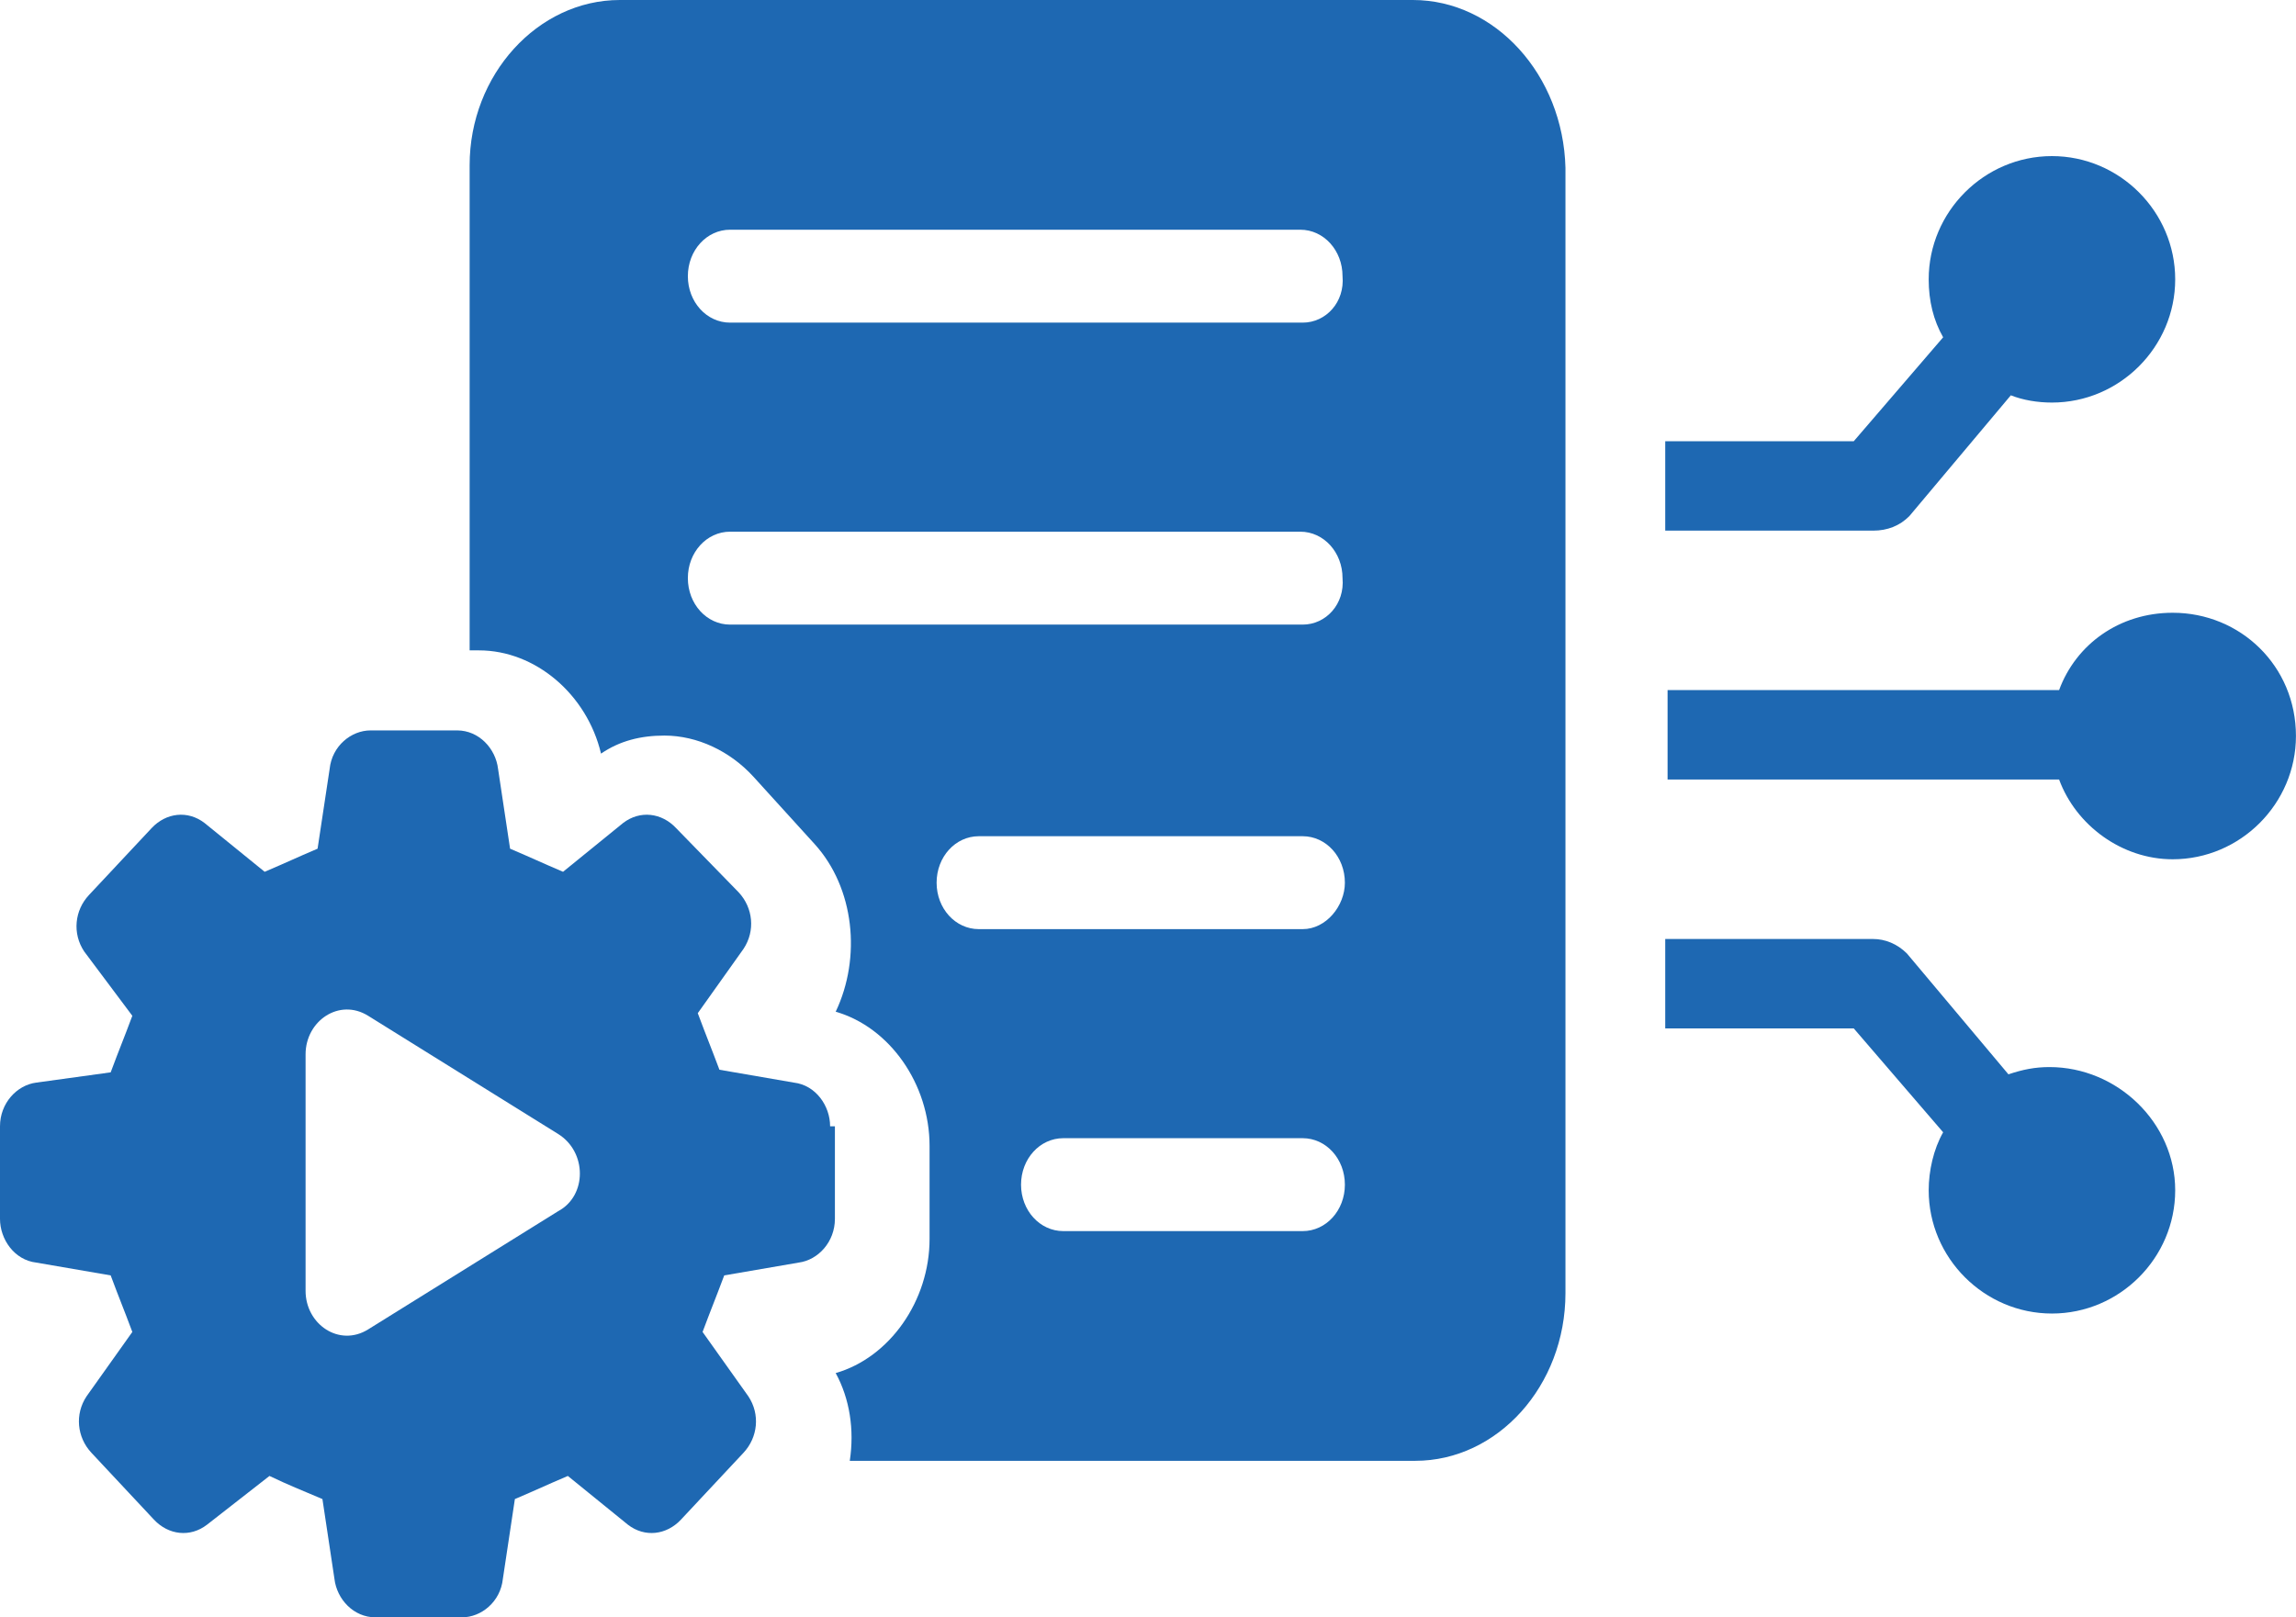
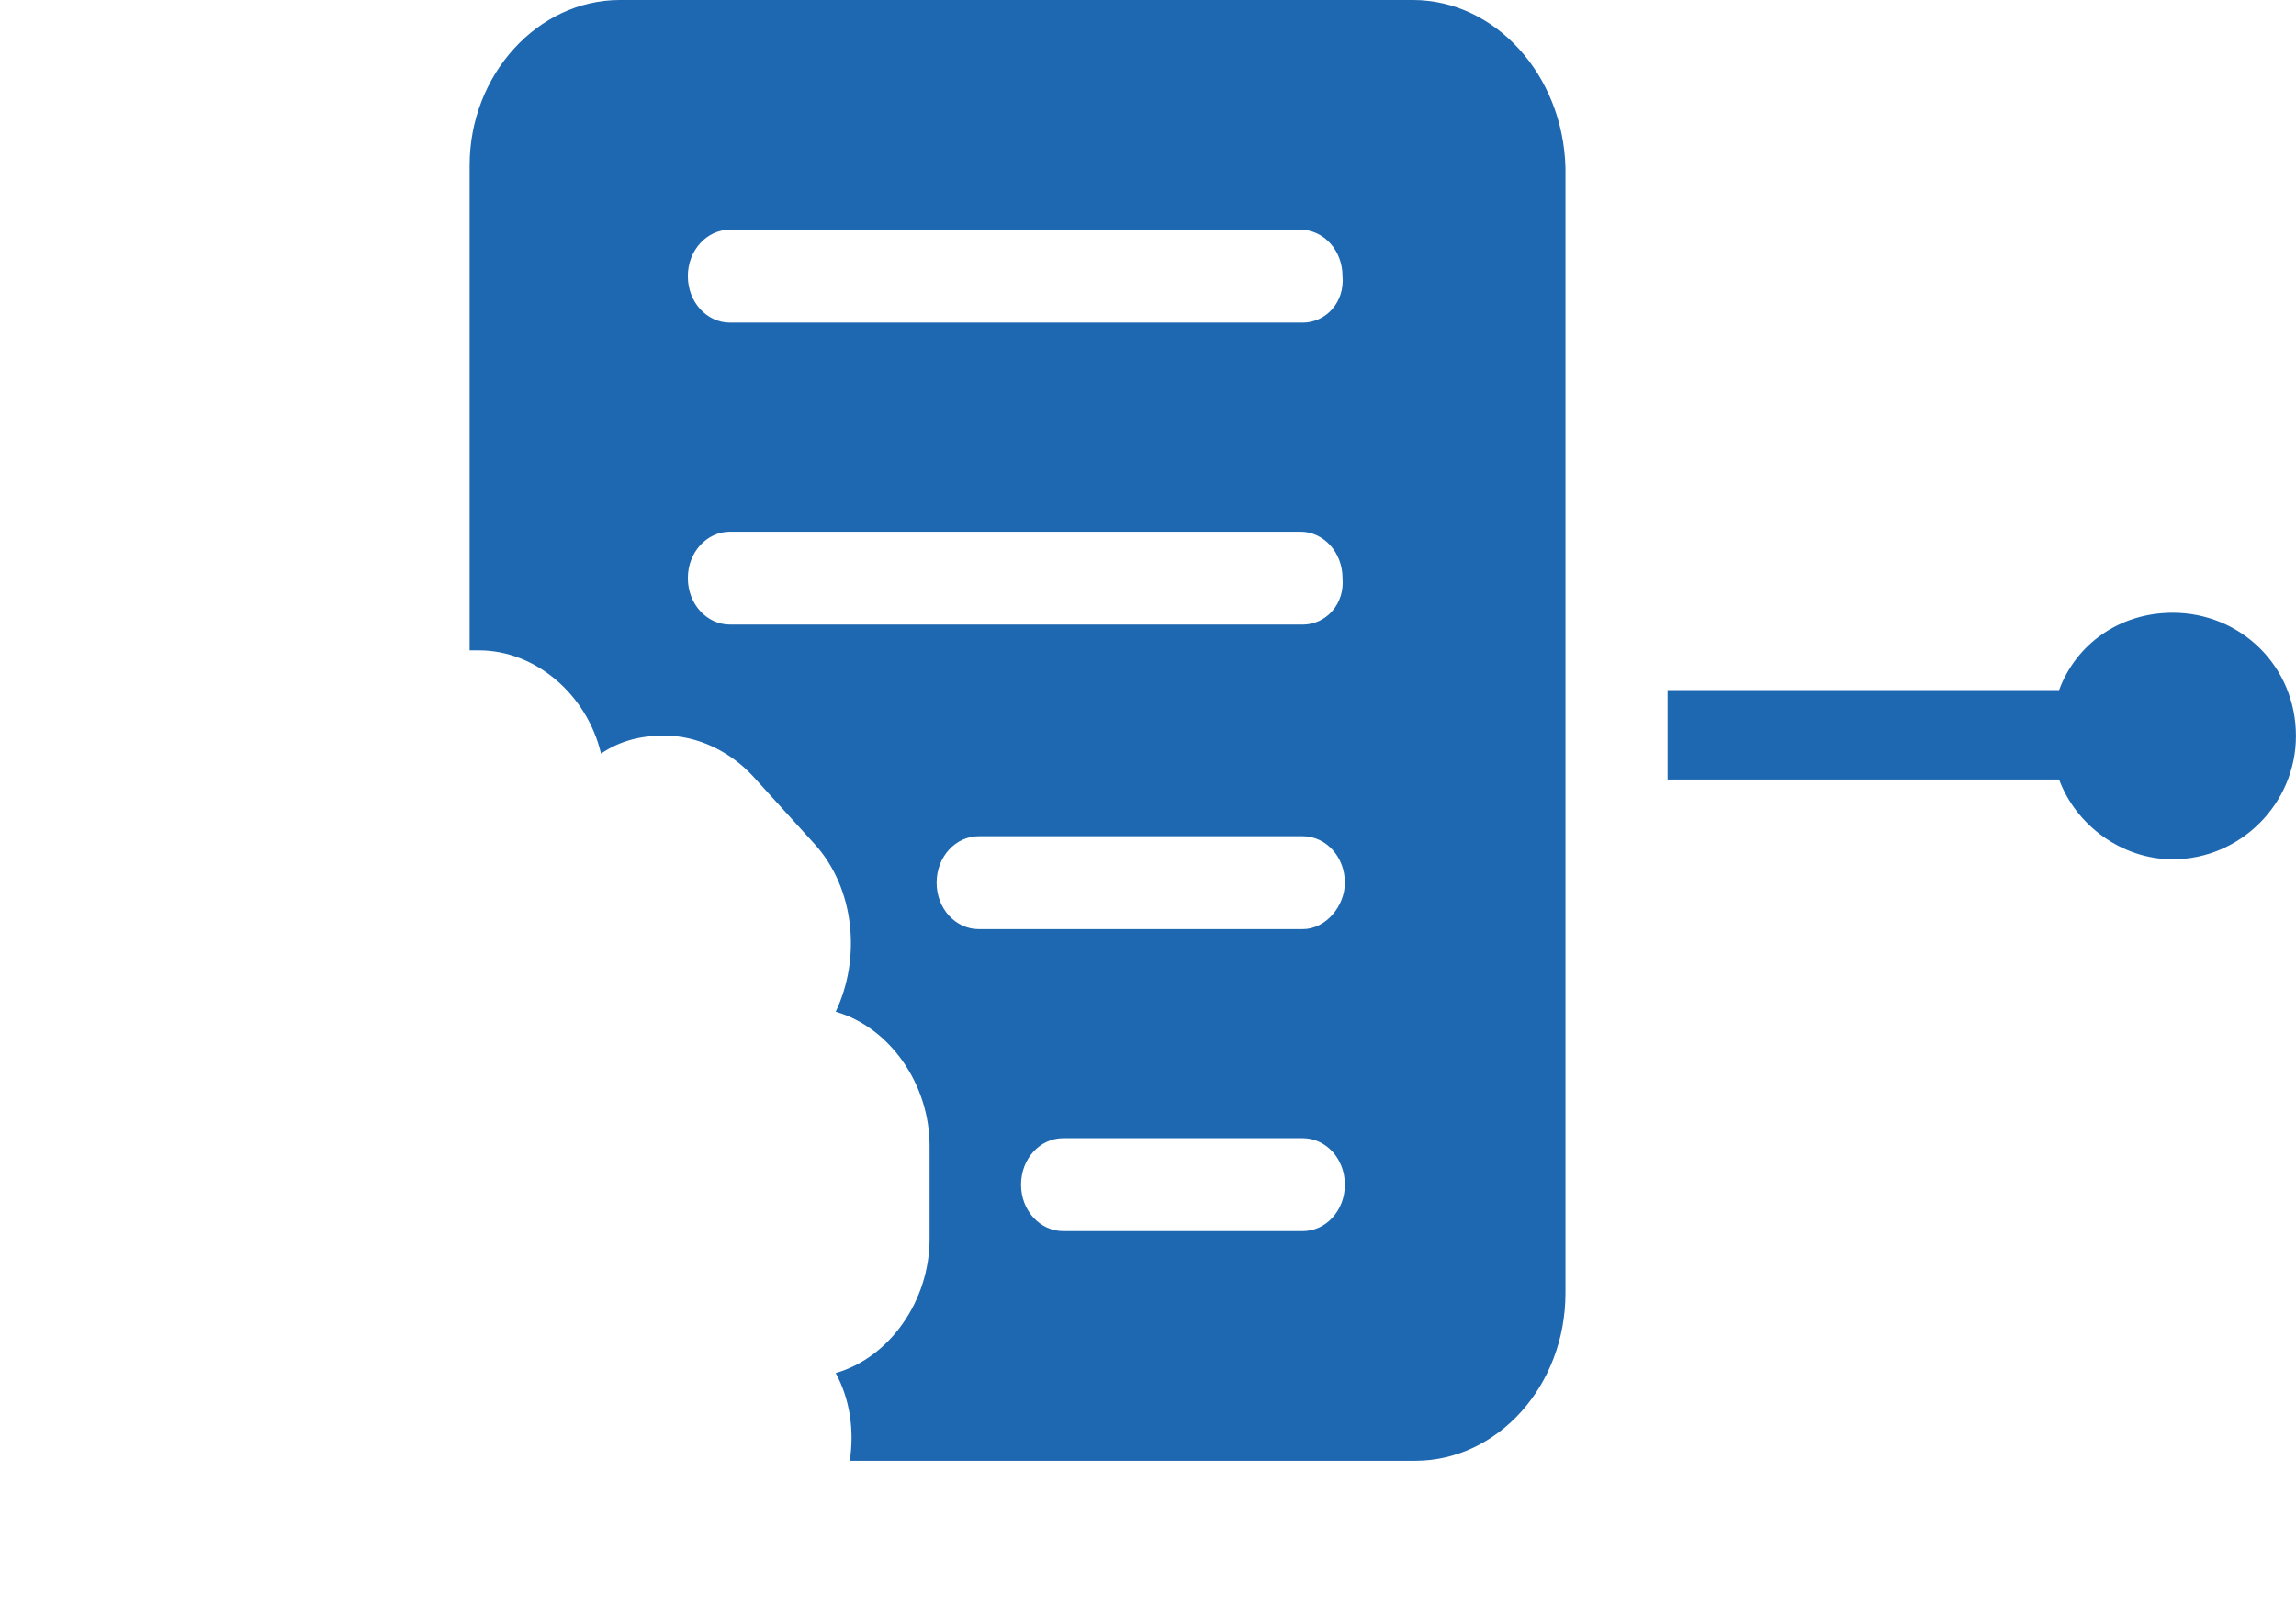
<svg xmlns="http://www.w3.org/2000/svg" width="44" height="31" viewBox="0 0 44 31" fill="none">
-   <path d="M36.59 9.893L38.535 7.577C38.767 7.669 39.045 7.716 39.323 7.716C40.62 7.716 41.685 6.651 41.685 5.354C41.685 4.057 40.62 2.992 39.323 2.992C38.026 2.992 36.961 4.057 36.961 5.354C36.961 5.771 37.053 6.141 37.238 6.465L35.525 8.457H31.912V10.171H35.895C36.173 10.171 36.405 10.078 36.59 9.893Z" fill="#1E68B2" />
  <path d="M41.637 11.745C40.618 11.745 39.784 12.347 39.46 13.227H31.957V14.941H39.46C39.784 15.821 40.664 16.47 41.637 16.47C42.934 16.47 43.999 15.404 43.999 14.107C43.999 12.764 42.934 11.745 41.637 11.745Z" fill="#1E68B2" />
-   <path d="M39.276 20.453C38.998 20.453 38.767 20.499 38.489 20.592L36.544 18.276C36.358 18.091 36.127 17.998 35.895 17.998H31.912V19.712H35.525L37.238 21.703C37.053 22.027 36.961 22.444 36.961 22.815C36.961 24.112 38.026 25.177 39.323 25.177C40.62 25.177 41.685 24.112 41.685 22.815C41.685 21.518 40.573 20.453 39.276 20.453Z" fill="#1E68B2" />
  <path d="M27.077 0H11.878C10.304 0 9 1.435 9 3.166V12.466H9.18C10.259 12.466 11.248 13.307 11.518 14.445C11.878 14.198 12.283 14.099 12.732 14.099C13.362 14.099 13.991 14.396 14.441 14.89L15.61 16.177C16.375 17.018 16.51 18.353 16.015 19.392C17.049 19.689 17.814 20.777 17.814 21.965V23.746C17.814 24.933 17.049 26.021 16.015 26.318C16.285 26.813 16.375 27.406 16.285 28H27.122C28.696 28 30 26.565 30 24.785V3.216C29.955 1.435 28.651 0 27.077 0ZM24.964 23.597H20.377C19.927 23.597 19.567 23.201 19.567 22.707C19.567 22.212 19.927 21.816 20.377 21.816H24.964C25.413 21.816 25.773 22.212 25.773 22.707C25.773 23.201 25.413 23.597 24.964 23.597ZM24.964 17.809H18.758C18.308 17.809 17.949 17.413 17.949 16.919C17.949 16.424 18.308 16.028 18.758 16.028H24.964C25.413 16.028 25.773 16.424 25.773 16.919C25.773 17.364 25.413 17.809 24.964 17.809ZM24.964 11.972H13.991C13.542 11.972 13.182 11.576 13.182 11.081C13.182 10.587 13.542 10.191 13.991 10.191H24.919C25.368 10.191 25.728 10.587 25.728 11.081C25.773 11.576 25.413 11.972 24.964 11.972ZM24.964 6.184H13.991C13.542 6.184 13.182 5.788 13.182 5.293C13.182 4.799 13.542 4.403 13.991 4.403H24.919C25.368 4.403 25.728 4.799 25.728 5.293C25.773 5.788 25.413 6.184 24.964 6.184Z" fill="#1E68B2" />
-   <path d="M15.908 21.588C15.908 21.194 15.631 20.8 15.216 20.751L13.787 20.504C13.602 20.012 13.556 19.913 13.372 19.42L14.248 18.188C14.478 17.843 14.432 17.4 14.156 17.104L12.957 15.873C12.68 15.577 12.265 15.527 11.942 15.774L10.79 16.71C10.329 16.513 10.236 16.464 9.775 16.267L9.545 14.739C9.499 14.345 9.176 14 8.761 14H7.101C6.732 14 6.363 14.296 6.317 14.739L6.086 16.267C5.625 16.464 5.533 16.513 5.072 16.71L3.919 15.774C3.597 15.527 3.182 15.577 2.905 15.873L1.706 17.154C1.429 17.449 1.383 17.893 1.614 18.238L2.536 19.47C2.352 19.962 2.305 20.061 2.121 20.554L0.692 20.751C0.323 20.8 0 21.145 0 21.588V23.362C0 23.756 0.277 24.151 0.692 24.2L2.121 24.446C2.305 24.939 2.352 25.038 2.536 25.53L1.66 26.762C1.429 27.107 1.476 27.551 1.752 27.846L2.951 29.128C3.228 29.423 3.643 29.473 3.965 29.226L5.164 28.29C5.579 28.487 5.718 28.536 6.179 28.733L6.409 30.261C6.455 30.655 6.778 31 7.193 31H8.853C9.222 31 9.591 30.704 9.637 30.261L9.867 28.733C10.329 28.536 10.421 28.487 10.882 28.29L12.035 29.226C12.357 29.473 12.772 29.423 13.049 29.128L14.248 27.846C14.524 27.551 14.571 27.107 14.34 26.762L13.464 25.53C13.648 25.038 13.694 24.939 13.879 24.446L15.308 24.2C15.677 24.151 16 23.806 16 23.362V21.588H15.908ZM10.697 23.215L7.055 25.481C6.501 25.826 5.856 25.383 5.856 24.742V20.209C5.856 19.568 6.501 19.125 7.055 19.47L10.697 21.736C11.251 22.081 11.251 22.919 10.697 23.215Z" fill="#1E68B2" />
</svg>